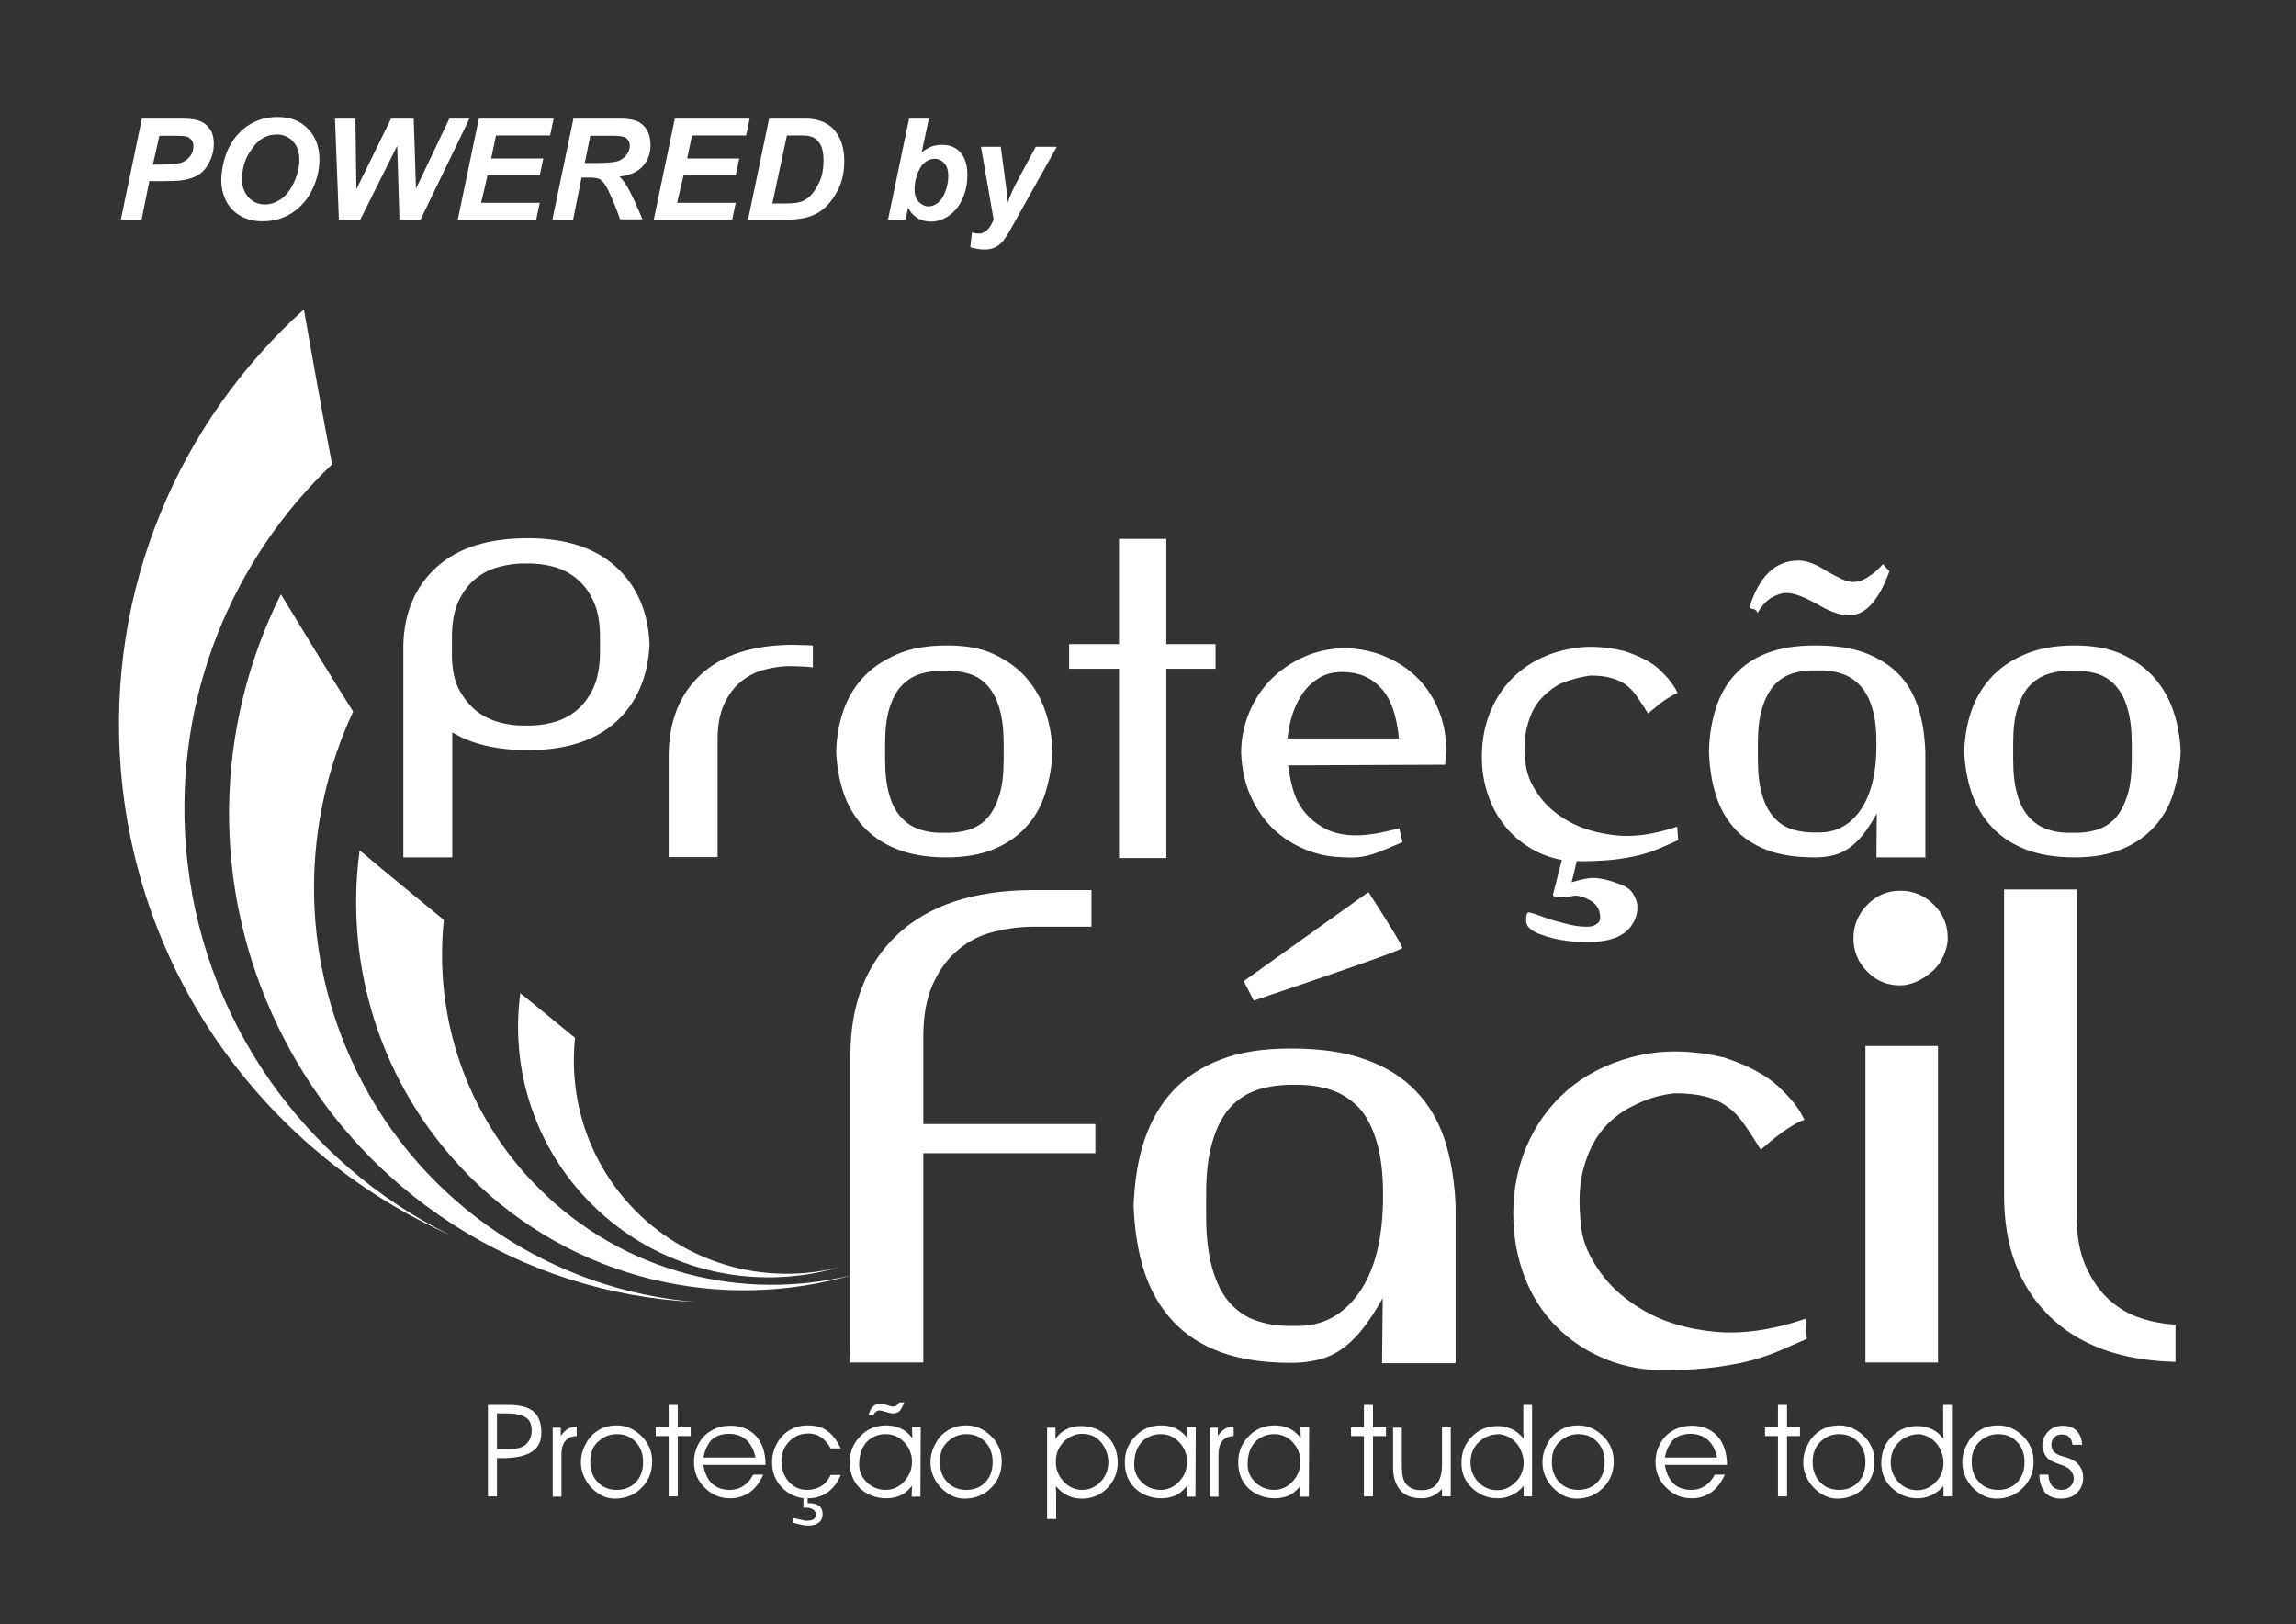
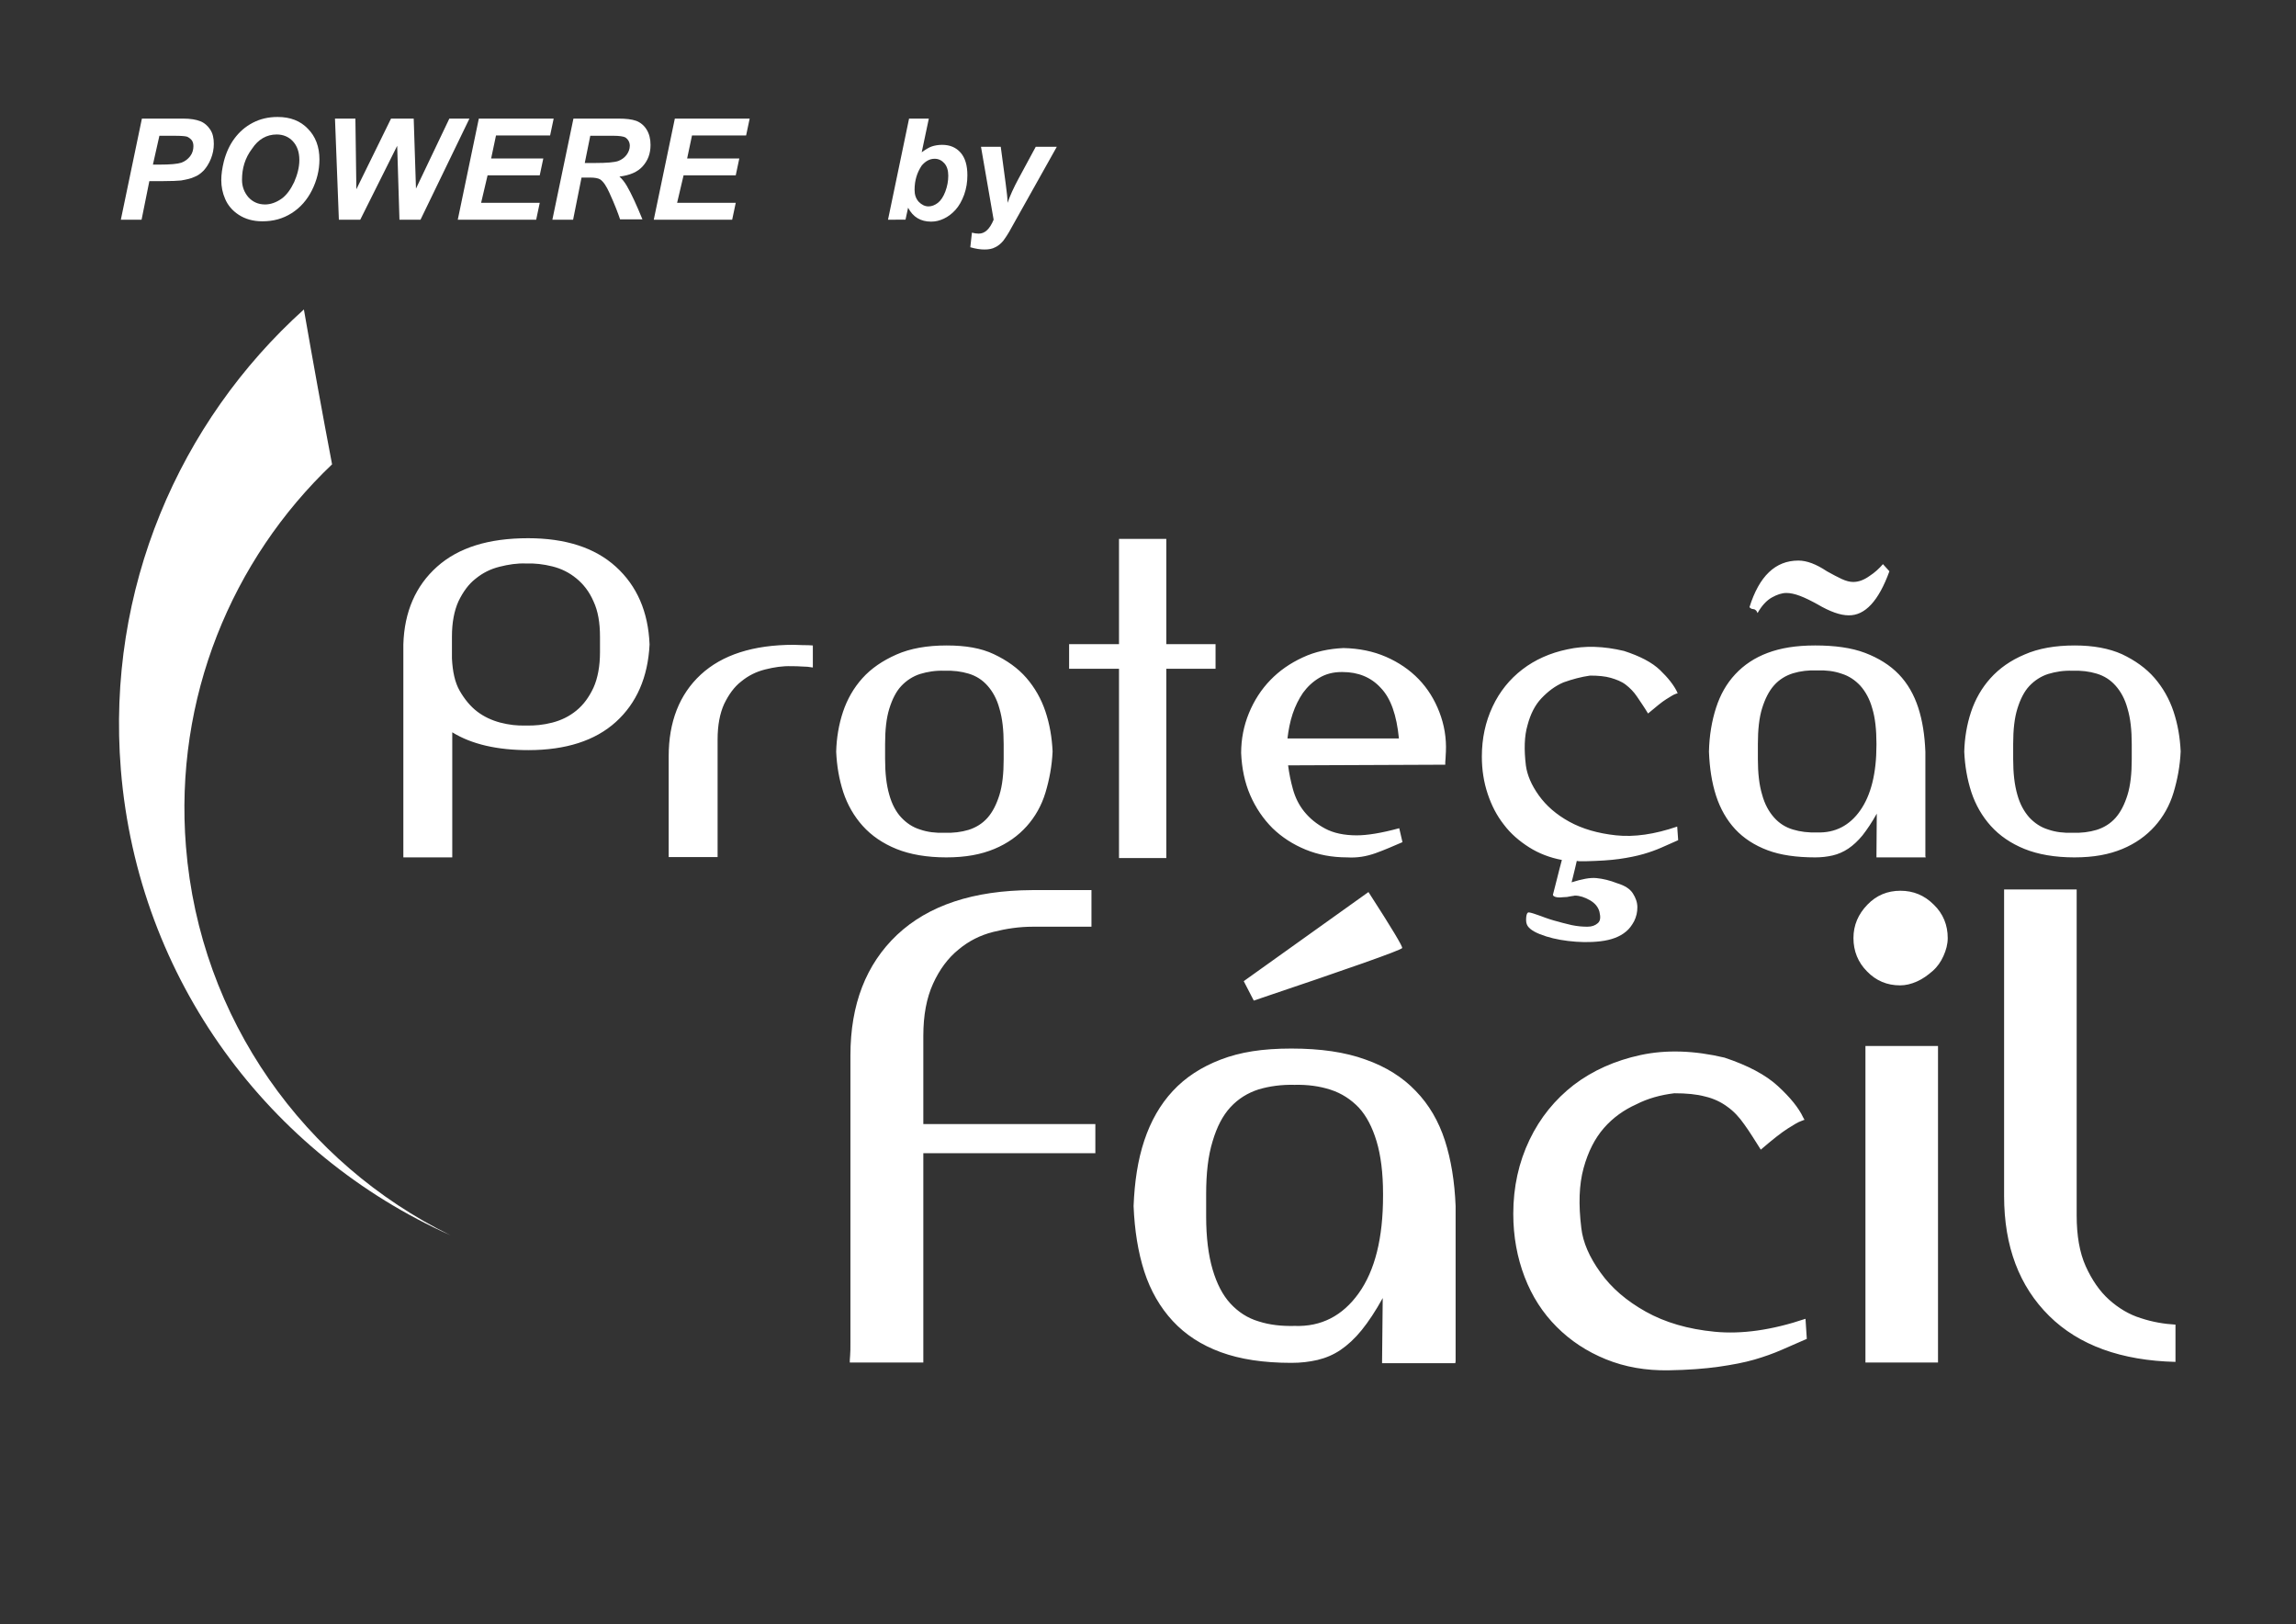
<svg xmlns="http://www.w3.org/2000/svg" version="1.1" id="Camada_1" x="0px" y="0px" viewBox="0 0 708.7 501.2" style="enable-background:new 0 0 708.7 501.2;" xml:space="preserve">
  <rect x="0" y="0" width="708.7" height="501.2" fill="#333333" stroke="none" />
  <style type="text/css">
	.st0{fill:#FFFFFF;}
	.st1{fill-rule:evenodd;clip-rule:evenodd;fill:#FFFFFF;}
	.st2{enable-background:new    ;}
</style>
  <g>
    <path class="st0" d="M163,166.1c-12.2,0-21.5,2.9-28.1,8.8c-6.6,5.9-10.1,13.9-10.4,24v65.7h15.1v-38.6c6,3.7,13.9,5.5,23.5,5.5   c11.5,0,20.6-2.9,27-8.7s9.9-13.8,10.4-23.9c-0.4-10.1-3.9-18.1-10.4-24S174.5,166.1,163,166.1L163,166.1L163,166.1z M139.5,196.5   c0-4.4,0.7-8,2-10.9c1.4-2.9,3.1-5.3,5.3-7c2.2-1.8,4.6-3,7.4-3.7s5.4-1.1,8.1-1c2.7-0.1,5.4,0.2,8.2,0.9s5.2,1.9,7.4,3.7   c2.2,1.8,4,4.1,5.3,7.1c1.4,3,2,6.6,2,11v4.6c0,4.4-0.7,8.1-2,11c-1.4,3-3.1,5.3-5.3,7.1c-2.2,1.8-4.7,3-7.4,3.7s-5.5,1-8.2,0.9   c-2.6,0.1-5.2-0.2-7.9-0.9c-2.6-0.7-5-1.8-7.1-3.4c-2.1-1.6-3.9-3.8-5.4-6.4s-2.2-6-2.4-10L139.5,196.5L139.5,196.5L139.5,196.5z    M245,199c-12.5,0-22.1,3.1-28.7,9.2s-9.9,14.6-9.9,25.2v31.1h15.1v-36.3c0-4.4,0.7-8,2-10.9c1.4-2.9,3.1-5.3,5.3-7   c2.2-1.8,4.6-3,7.4-3.7s5.4-1.1,8.1-1c1.1,0,2.1,0,3.3,0.1c1.1,0,2.2,0.1,3.3,0.3v-6.8c-1-0.1-2-0.1-3-0.1L245,199L245,199z    M292.2,199.2c-6,0-11.2,0.9-15.5,2.8s-7.8,4.3-10.5,7.3s-4.7,6.5-6,10.4c-1.3,3.9-2,8.1-2.1,12.3c0.2,4.4,0.9,8.5,2.2,12.5   c1.3,3.9,3.3,7.4,6,10.4s6.2,5.4,10.4,7.1s9.4,2.6,15.4,2.6s10.7-0.9,14.8-2.6s7.4-4.1,10-7c2.6-2.9,4.6-6.4,5.8-10.4   s2-8.2,2.2-12.7c-0.2-4.3-0.9-8.4-2.2-12.3s-3.3-7.4-5.9-10.4s-6-5.4-10-7.3S298,199.2,292.2,199.2L292.2,199.2L292.2,199.2z    M273.2,234.2v-4.6c0-4.4,0.4-8,1.3-10.9s2.1-5.3,3.7-7s3.6-3,5.8-3.7c2.3-0.7,4.8-1.1,7.5-1c2.7-0.1,5.2,0.2,7.5,0.9   c2.3,0.7,4.2,1.9,5.8,3.7s2.9,4.1,3.7,7.1c0.9,3,1.3,6.6,1.3,11v4.6c0,4.4-0.4,8.1-1.3,11s-2.1,5.3-3.7,7.1s-3.6,3-5.8,3.7   c-2.3,0.7-4.8,1-7.5,0.9c-2.7,0.1-5.2-0.2-7.5-1c-2.3-0.7-4.2-2-5.8-3.7s-2.9-4.1-3.7-7C273.6,242.2,273.2,238.6,273.2,234.2   L273.2,234.2L273.2,234.2z M375.3,198.8H360v-32.5h-14.6v32.5h-15.4v7.6h15.4v58.4H360v-58.4h15.2V198.8L375.3,198.8L375.3,198.8z    M446.1,236c0-0.5,0-1.2,0.1-2c0-0.8,0.1-1.5,0.1-1.9c0.2-4.3-0.5-8.4-2-12.3s-3.6-7.3-6.4-10.2s-6.2-5.2-10.1-6.9   c-3.9-1.7-8.3-2.6-13.1-2.7c-4.5,0.2-8.8,1.1-12.6,2.9c-3.9,1.8-7.2,4.1-10,7c-2.8,2.9-5,6.3-6.6,10.2c-1.6,3.9-2.4,8-2.4,12.3   c0.2,4.7,1.1,9.1,2.8,13c1.7,3.9,4,7.3,6.9,10.2c2.9,2.8,6.3,5,10.2,6.6s8.1,2.4,12.8,2.4c3.1,0.2,6-0.3,8.8-1.3   c2.8-1,5.5-2.2,8.3-3.4l-1-4.3c-5.5,1.5-9.9,2.2-13.1,2.2c-3.9,0-7.2-0.7-9.8-2.1c-2.6-1.4-4.7-3.1-6.4-5.2s-2.8-4.4-3.5-6.9   c-0.7-2.5-1.2-5-1.5-7.4L446.1,236L446.1,236z M414.1,207.4h0.3c4.8,0,8.8,1.6,11.8,4.9c3.1,3.2,4.9,8.4,5.6,15.6h-34.4   c0.3-2.6,0.8-5.2,1.6-7.6c0.8-2.4,1.9-4.6,3.2-6.5c1.4-1.9,3-3.4,5-4.6C409.2,208,411.5,207.4,414.1,207.4L414.1,207.4L414.1,207.4   z M490.8,208.5c2.5,0,4.7,0.2,6.4,0.7s3.3,1.1,4.6,2.1s2.5,2.2,3.5,3.7c1,1.5,2.2,3.2,3.4,5.2c2.5-2.1,4.3-3.6,5.6-4.4   s2.2-1.4,2.8-1.6c0.6-0.2,0.8-0.3,0.8-0.3c0,0-0.2-0.1-0.3-0.5c-1-2-2.7-4.2-5.2-6.6c-2.5-2.4-6.2-4.3-11.1-5.9   c-6.3-1.5-12.1-1.7-17.5-0.5c-5.3,1.1-10,3.2-13.9,6.2c-3.9,3-7,6.8-9.2,11.5s-3.3,9.8-3.3,15.4c0,4.1,0.6,7.9,1.8,11.5   s2.8,6.7,5,9.5c2.1,2.8,4.8,5.1,7.8,7s6.4,3.2,10.1,3.9c-0.5,1.8-1,3.8-1.5,5.8s-0.9,3.6-1.2,4.7c-0.2,0.4,0.1,0.7,0.7,0.9   s1.4,0.2,2.3,0.1c0.9,0,1.7-0.1,2.5-0.3c0.8-0.1,1.2-0.2,1.2-0.2c1.5,0,3,0.5,4.6,1.4s2.6,2.1,3,3.6c0.4,1.7,0.3,2.8-0.5,3.5   s-1.8,1.1-3.2,1.1c-1.4,0-3-0.1-4.9-0.5c-1.8-0.4-3.6-0.9-5.4-1.4s-3.3-1.1-4.7-1.6c-1.4-0.5-2.3-0.8-3-0.9   c-0.5-0.1-0.8,0.4-0.9,1.4s0,1.7,0.1,2c0.3,1.2,1.6,2.3,4.1,3.3s5.4,1.7,8.7,2.1s6.6,0.5,10,0.1c3.4-0.4,6-1.4,7.9-3   c1-0.8,1.8-1.9,2.5-3.2c0.7-1.4,1-2.8,1-4.3s-0.5-2.9-1.4-4.3c-0.9-1.4-2.5-2.4-4.8-3.1c-2.3-0.9-4.4-1.4-6.4-1.6   c-2-0.2-4.5,0.3-7.7,1.3c0.3-1,0.5-2.1,0.8-3.2c0.3-1.1,0.5-2.2,0.8-3.4c0.4,0.1,0.9,0.1,1.3,0.1h1.4c4.1-0.1,7.6-0.3,10.4-0.7   s5.3-0.9,7.4-1.5c2.1-0.6,4-1.3,5.6-2s3.4-1.5,5.2-2.3l-0.3-4.2c-7,2.4-13.3,3.3-18.9,2.7s-10.4-2-14.4-4.2c-4-2.2-7.1-4.9-9.4-8.1   c-2.3-3.2-3.6-6.3-4-9.2c-0.6-4.9-0.5-9.1,0.5-12.5c0.9-3.4,2.3-6.2,4.3-8.3s4.2-3.8,6.8-4.9C485.4,209.6,488,208.9,490.8,208.5   L490.8,208.5L490.8,208.5z M594.3,264.2V232c-0.2-5.1-0.9-9.6-2.2-13.6s-3.3-7.5-6-10.3s-6.2-5-10.4-6.6s-9.4-2.3-15.4-2.3   s-10.7,0.8-14.7,2.3c-4,1.5-7.3,3.7-10,6.6s-4.6,6.3-5.9,10.3c-1.3,4-2.1,8.6-2.2,13.6c0.2,5.1,0.9,9.6,2.2,13.6s3.3,7.5,5.9,10.3   c2.6,2.8,6,5,10,6.5c4,1.5,8.9,2.2,14.7,2.2c1.9,0,3.7-0.2,5.4-0.6c1.7-0.4,3.3-1.1,4.8-2.1s3-2.4,4.4-4.1c1.4-1.8,2.9-4,4.4-6.7   l-0.1,13.1v0.4h15.2L594.3,264.2L594.3,264.2L594.3,264.2z M579.2,229.9c0,8.8-1.7,15.5-5,20.2s-7.8,7-13.3,6.8   c-2.7,0.1-5.2-0.2-7.5-0.9c-2.3-0.7-4.2-1.9-5.8-3.7c-1.6-1.8-2.9-4.1-3.7-7.1c-0.9-3-1.3-6.6-1.3-11v-4.6c0-4.4,0.4-8.1,1.3-11   s2.1-5.3,3.7-7.1s3.6-3,5.8-3.7c2.3-0.7,4.8-1,7.5-0.9c2.7-0.1,5.2,0.2,7.5,1c2.3,0.7,4.2,2,5.8,3.7c1.6,1.8,2.9,4.1,3.7,7   c0.9,2.9,1.3,6.6,1.3,10.9L579.2,229.9L579.2,229.9L579.2,229.9z M583.2,176.3l-2-2.2c-1.1,1.3-2.5,2.6-4.2,3.7   c-1.7,1.2-3.3,1.8-5,1.8c-1,0-2.2-0.3-3.5-0.9s-2.8-1.4-4.6-2.4c-3.3-2.2-6.2-3.3-8.8-3.3c-7.1,0-12.1,4.8-15.1,14.4   c0.3,0.3,0.5,0.4,0.7,0.5c0.2,0,0.4,0.1,0.6,0.1c0.2,0,0.4,0.1,0.6,0.3c0.2,0.1,0.4,0.4,0.6,0.9c1.3-2.3,2.8-3.9,4.4-4.8   s3.1-1.4,4.5-1.4c1.2,0,2.6,0.3,4.2,0.9c1.6,0.6,3.4,1.5,5.4,2.6c3.9,2.3,7.1,3.4,9.6,3.4C575.7,190,579.9,185.4,583.2,176.3   L583.2,176.3L583.2,176.3z M640.4,199.2c-6,0-11.2,0.9-15.5,2.8c-4.3,1.8-7.8,4.3-10.5,7.3c-2.7,3-4.7,6.5-6,10.4   c-1.3,3.9-2,8.1-2.1,12.3c0.2,4.4,0.9,8.5,2.2,12.5c1.3,3.9,3.3,7.4,6,10.4s6.2,5.4,10.4,7.1s9.4,2.6,15.4,2.6s10.7-0.9,14.8-2.6   s7.4-4.1,10-7c2.6-2.9,4.6-6.4,5.8-10.4s2-8.2,2.2-12.7c-0.2-4.3-0.9-8.4-2.2-12.3s-3.3-7.4-5.9-10.4s-6-5.4-10-7.3   C651,200.1,646.1,199.2,640.4,199.2L640.4,199.2L640.4,199.2z M621.4,234.2v-4.6c0-4.4,0.4-8,1.3-10.9s2.1-5.3,3.7-7s3.6-3,5.8-3.7   c2.3-0.7,4.8-1.1,7.5-1c2.7-0.1,5.2,0.2,7.5,0.9c2.3,0.7,4.2,1.9,5.8,3.7c1.6,1.8,2.9,4.1,3.7,7.1c0.9,3,1.3,6.6,1.3,11v4.6   c0,4.4-0.4,8.1-1.3,11s-2.1,5.3-3.7,7.1s-3.6,3-5.8,3.7c-2.3,0.7-4.8,1-7.5,0.9c-2.7,0.1-5.2-0.2-7.5-1c-2.3-0.7-4.2-2-5.8-3.7   c-1.6-1.8-2.9-4.1-3.7-7C621.8,242.2,621.4,238.6,621.4,234.2L621.4,234.2z" />
    <path class="st0" d="M336.9,286v-11.3h-18.3c-18.2,0.1-32,4.7-41.7,13.8c-9.6,9.1-14.4,21.5-14.4,37.2v88.2c0,2.1,0,3.6-0.1,4.5   s-0.1,1.6-0.1,2.1H285v-64.6h53.1v-9H285v-27.2c0-6.4,1-11.7,3-16.1c2-4.4,4.6-7.9,7.8-10.5c3.2-2.7,6.8-4.5,10.8-5.5   c4-1,8-1.6,12.1-1.6H336.9L336.9,286z M449.3,420.1v-47.9c-0.3-7.5-1.4-14.3-3.3-20.2s-4.9-11.1-9-15.3c-4-4.2-9.2-7.5-15.5-9.7   c-6.3-2.3-13.9-3.4-22.9-3.4s-15.8,1.1-21.8,3.4s-10.9,5.5-14.8,9.7c-3.9,4.2-6.8,9.3-8.8,15.3s-3,12.7-3.3,20.2   c0.3,7.5,1.4,14.3,3.3,20.2s4.9,11.1,8.8,15.3s8.8,7.4,14.8,9.6c6,2.2,13.2,3.3,21.8,3.3c2.9,0,5.5-0.3,8.1-0.9   c2.5-0.6,4.9-1.6,7.1-3.1c2.2-1.5,4.4-3.5,6.5-6.1c2.1-2.6,4.3-5.9,6.5-9.9l-0.2,19.5v0.6h22.6L449.3,420.1L449.3,420.1   L449.3,420.1z M426.9,369.1c0,13-2.5,23-7.5,30c-5,7-11.6,10.4-19.8,10.1c-4,0.1-7.7-0.3-11.1-1.4c-3.4-1-6.3-2.9-8.7-5.5   s-4.2-6.1-5.5-10.5s-2-9.9-2-16.4v-6.8c0-6.5,0.6-11.9,2-16.4c1.3-4.4,3.1-7.9,5.5-10.5c2.4-2.6,5.3-4.4,8.7-5.5   c3.4-1,7.1-1.5,11.1-1.4c4-0.1,7.7,0.4,11.1,1.5s6.3,3,8.7,5.5c2.4,2.6,4.2,6.1,5.5,10.4s2,9.8,2,16.2V369.1L426.9,369.1   L426.9,369.1z M422.4,275.3l-38.5,27.5l3.1,6c29.7-10,45-15.4,45.8-16.2C433.1,292.3,429.7,286.6,422.4,275.3L422.4,275.3   L422.4,275.3z M516.8,337.4c3.8,0,6.9,0.3,9.5,1c2.6,0.6,4.9,1.7,6.8,3.1c2,1.4,3.7,3.2,5.3,5.5c1.6,2.2,3.2,4.8,5.1,7.8   c3.6-3.1,6.4-5.3,8.3-6.5c1.9-1.2,3.2-2,4.1-2.3c0.8-0.3,1.2-0.5,1.2-0.4c-0.1,0.1-0.2-0.2-0.5-0.7c-1.4-3-4-6.2-7.8-9.7   c-3.8-3.5-9.3-6.4-16.5-8.8c-9.3-2.2-18-2.5-25.9-0.8c-7.9,1.7-14.8,4.8-20.6,9.2c-5.8,4.5-10.4,10.1-13.7,17s-5,14.5-5,22.8   c0,7,1.2,13.5,3.5,19.5c2.3,6,5.6,11.1,9.9,15.4s9.3,7.6,15.2,10s12.3,3.5,19.3,3.4c6.1-0.1,11.3-0.5,15.5-1.1   c4.2-0.6,7.9-1.3,11-2.2c3.1-0.9,5.9-1.9,8.4-3c2.5-1.1,5.1-2.2,7.8-3.4l-0.4-6.2c-10.4,3.5-19.7,4.8-28,4   c-8.3-0.8-15.4-2.9-21.3-6.2c-5.9-3.3-10.6-7.3-14-12.1c-3.4-4.7-5.4-9.3-5.9-13.7c-0.9-7.3-0.7-13.4,0.7-18.5s3.5-9.2,6.3-12.4   s6.2-5.6,10-7.3C508.6,339,512.6,337.9,516.8,337.4L516.8,337.4L516.8,337.4z M598.2,322.8h-22.4v97.7h22.4V322.8L598.2,322.8z    M572.1,289.5c0,4,1.4,7.5,4.2,10.3c2.8,2.9,6.2,4.3,10.2,4.3c1.7,0,3.4-0.4,5.2-1.2s3.3-1.9,4.8-3.2s2.6-2.9,3.4-4.7   c0.8-1.8,1.3-3.6,1.3-5.5c0-4-1.4-7.5-4.3-10.3c-2.9-2.9-6.3-4.3-10.3-4.3s-7.4,1.4-10.2,4.3S572.1,285.5,572.1,289.5L572.1,289.5   L572.1,289.5z M618.6,369.1v-94.6H641v100.6c0,6.2,0.9,11.5,2.8,15.7s4.3,7.7,7.2,10.3s6.2,4.6,9.8,5.7c3.6,1.2,7.2,1.8,10.7,2   v11.5c-16.7-0.4-29.8-5.1-39-14.2S618.6,384.7,618.6,369.1L618.6,369.1L618.6,369.1z" />
-     <path class="st0" d="M153.4,450v11.8h-2.8v-28.2h6.5c3.2,0,5.7,0.6,7.3,1.8c1.8,1.4,2.7,3.6,2.7,6.8c0,2.5-0.9,4.4-2.6,5.6   c-2,1.5-5.2,2.2-9.6,2.2H153.4L153.4,450z M153.4,436.3v10.9h4c2.3,0,4-0.5,5.1-1.6c1-1,1.6-2.3,1.6-4.1s-0.5-3.1-1.6-3.9   c-1.2-0.9-3.3-1.4-6.4-1.4H153.4L153.4,436.3z M173.3,449v12.9h-2.7v-21.3h2.5v2.5c0.7-0.9,1.3-1.5,1.8-1.9   c0.9-0.6,1.9-0.9,3.1-0.9v2.9c-1.3,0-2.4,0.4-3.2,1.2C173.8,445.3,173.3,446.9,173.3,449L173.3,449L173.3,449z M179.3,451.2   c0-1.7,0.4-3.4,1.2-5c0.9-1.9,2.1-3.4,3.6-4.4c1.8-1.3,3.9-1.9,6.3-1.9c2.7,0,5.1,1,7.3,3c2.4,2.2,3.6,4.9,3.6,8.1s-1,5.8-3.1,8   c-2.2,2.3-5,3.5-8.4,3.5c-2.6,0-5-1.1-7.2-3.3C180.4,456.8,179.3,454.2,179.3,451.2L179.3,451.2L179.3,451.2z M182.2,451.1   c0,2.7,0.8,4.9,2.5,6.5c1.5,1.5,3.4,2.2,5.7,2.2s4.1-0.7,5.6-2.1c1.7-1.6,2.5-3.8,2.5-6.5c0-2.4-0.7-4.4-2.1-6   c-1.5-1.7-3.5-2.6-6-2.6c-2.1,0-3.9,0.7-5.4,2C183.1,446,182.2,448.3,182.2,451.1L182.2,451.1L182.2,451.1z M209.2,443.2v18.6h-2.8   v-18.6h-4v-2.7h4v-6.9h2.8v6.9h4v2.7H209.2z M217.1,449.8h16.1c-0.5-2.4-1.5-4.2-2.8-5.4c-1.4-1.2-3.1-1.9-5.4-1.9s-4.2,0.7-5.5,2   C218.4,445.8,217.6,447.5,217.1,449.8L217.1,449.8L217.1,449.8z M236.3,452.1h-19.2c0.4,2.5,1.3,4.4,2.6,5.7c1.4,1.3,3.2,2,5.5,2   c1.5,0,2.8-0.3,3.9-1c1.4-0.8,2.5-2,3.4-3.7h3.1c-1.1,2.5-2.6,4.4-4.4,5.6c-1.7,1.1-3.6,1.7-5.8,1.7c-3,0-5.6-1-7.8-3.2   c-2.3-2.2-3.4-4.9-3.4-8.1c0-1.8,0.4-3.5,1.2-5.1c0.9-1.8,2.1-3.2,3.7-4.2c1.8-1.2,3.9-1.8,6.4-1.8c3.3,0,5.9,1.1,7.9,3.2   C235.3,445.4,236.3,448.3,236.3,452.1L236.3,452.1L236.3,452.1z M248,462.4c-2.6-0.4-4.7-1.4-6.5-3.2c-2.1-2.1-3.2-4.7-3.2-8   c0-1.8,0.4-3.5,1.2-5.1c0.9-1.9,2.1-3.3,3.7-4.4c1.8-1.2,3.8-1.8,6.1-1.8c2.1,0,3.9,0.4,5.3,1.2c1.9,1.1,3.6,3.1,4.9,5.9h-3.1   c-1.7-3.1-4-4.6-6.8-4.6c-2.6,0-4.6,0.9-6.2,2.7c-1.5,1.6-2.2,3.6-2.2,6s0.8,4.5,2.3,6.2c1.5,1.7,3.4,2.5,5.7,2.5   c1.6,0,3-0.4,4.2-1.1c1.3-0.8,2.3-2,3-3.5h3.1c-0.9,2.3-2.3,4.1-4.1,5.4c-1.8,1.2-3.7,1.8-5.9,1.8h-0.2v1.5c0.1,0,0.3,0,0.5,0   c1,0,1.9,0.2,2.5,0.5c1.1,0.5,1.6,1.5,1.6,2.9c0,1-0.3,1.8-0.9,2.4c-0.8,0.7-1.9,1.1-3.4,1.1c-0.6,0-1.1,0-1.6-0.1   c-0.5-0.1-1.6-0.3-3.3-0.8v-1.5c0,0,0.3,0.1,0.7,0.2c1,0.2,1.7,0.4,2.3,0.5c0.3,0.1,0.5,0.1,0.8,0.2s0.6,0,0.8,0   c0.6,0,1.2-0.1,1.6-0.3c0.5-0.3,0.8-0.7,0.9-1.3c0,0,0-0.2,0-0.4c0-0.7-0.4-1.3-1.1-1.6c-0.5-0.3-1.2-0.4-1.9-0.4   c-0.2,0-0.3,0-0.5,0c-0.1,0-0.2,0.1-0.3,0.1L248,462.4L248,462.4L248,462.4z M284.1,461.9h-2.7l0.1-3.4c-0.8,1.1-1.8,2-2.9,2.7   c-1.5,0.8-3.2,1.2-5.1,1.2c-1.6,0-3.1-0.3-4.6-0.9c-1.9-0.8-3.4-1.9-4.5-3.4c-1.4-1.8-2.1-4.1-2.1-6.9c0-3,1-5.6,3.1-7.8   c2.2-2.4,4.9-3.5,8.2-3.5c1.5,0,2.9,0.3,4.1,0.8c1.5,0.6,2.8,1.7,3.9,3.1l-0.1-3.4h2.7L284.1,461.9L284.1,461.9L284.1,461.9z    M281.5,451.1c0-2.1-0.7-4.1-2.2-5.8c-1.6-1.8-3.6-2.7-5.9-2.7c-1.2,0-2.4,0.2-3.4,0.7c-1.4,0.6-2.5,1.5-3.3,2.8   c-1,1.5-1.5,3.5-1.5,6c0,2,0.8,3.8,2.3,5.3c1.6,1.6,3.6,2.4,5.9,2.4c2.1,0,4-0.8,5.6-2.5C280.6,455.6,281.5,453.5,281.5,451.1   L281.5,451.1L281.5,451.1z M277.6,432.8h1.5c-0.4,1.1-0.8,1.8-1.1,2.3c-0.6,0.8-1.4,1.1-2.3,1.1c-0.2,0-0.5,0-0.9-0.1   c-0.4-0.1-0.8-0.2-1.2-0.3c-1-0.3-1.8-0.5-2.1-0.5c-0.8,0-1.5,0.5-1.9,1.4h-1.5c0.3-1,0.6-1.7,1-2.2c0.7-0.9,1.6-1.3,2.7-1.3   c0.2,0,0.4,0,0.7,0.1c0.3,0,0.5,0.1,0.8,0.2c1.2,0.4,2,0.6,2.4,0.6C276.4,434.1,277,433.7,277.6,432.8L277.6,432.8L277.6,432.8z    M287.2,451.2c0-1.7,0.4-3.4,1.2-5c0.9-1.9,2.1-3.4,3.6-4.4c1.8-1.3,3.9-1.9,6.3-1.9c2.7,0,5.1,1,7.3,3c2.4,2.2,3.6,4.9,3.6,8.1   s-1,5.8-3.1,8c-2.2,2.3-5,3.5-8.4,3.5c-2.6,0-5-1.1-7.2-3.3C288.3,456.9,287.2,454.2,287.2,451.2L287.2,451.2L287.2,451.2z    M290.1,451.1c0,2.7,0.8,4.9,2.5,6.5c1.5,1.5,3.4,2.2,5.7,2.2s4.1-0.7,5.6-2.1c1.7-1.6,2.5-3.8,2.5-6.5c0-2.4-0.7-4.4-2.1-6   c-1.5-1.7-3.5-2.6-6-2.6c-2.1,0-3.9,0.7-5.4,2C291,446.1,290.1,448.3,290.1,451.1L290.1,451.1L290.1,451.1z M325.9,451.1   c0,2.4,0.8,4.5,2.5,6.2c1.6,1.7,3.5,2.5,5.6,2.5c2.3,0,4.3-0.9,5.8-2.6c1.5-1.6,2.3-3.6,2.3-5.9s-0.7-4.1-2-5.9   c-1.6-2-3.6-2.9-6.1-2.9c-1.9,0-3.7,0.7-5.3,2.1C326.8,446.4,325.9,448.5,325.9,451.1L325.9,451.1L325.9,451.1z M326,468.8h-2.8   v-28.2h2.6v3.5c0.7-1.1,1.6-2,2.8-2.7c1.4-0.8,3.1-1.3,5.1-1.3c3.1,0,5.7,1,7.8,2.9c2.3,2.1,3.5,4.9,3.5,8.4c0,2.9-1,5.4-2.9,7.5   c-2.1,2.4-4.9,3.6-8.2,3.6c-1.8,0-3.4-0.4-5-1.3c-1.2-0.7-2.2-1.6-3-2.6l0.1,2.3L326,468.8L326,468.8L326,468.8z M369,461.9h-2.7   l0.1-3.4c-0.8,1.1-1.8,2-2.9,2.7c-1.5,0.8-3.2,1.2-5.1,1.2c-1.6,0-3.1-0.3-4.6-0.9c-1.9-0.8-3.4-1.9-4.5-3.4   c-1.4-1.8-2.1-4.1-2.1-6.9c0-3,1-5.6,3.1-7.8c2.2-2.4,4.9-3.5,8.2-3.5c1.5,0,2.9,0.3,4.1,0.8c1.5,0.6,2.8,1.7,3.9,3.1l-0.1-3.4h2.7   L369,461.9L369,461.9L369,461.9z M366.4,451.1c0-2.1-0.7-4.1-2.2-5.8c-1.6-1.8-3.6-2.7-5.9-2.7c-1.2,0-2.4,0.2-3.4,0.7   c-1.4,0.6-2.5,1.5-3.3,2.8c-1,1.5-1.5,3.5-1.5,6c0,2,0.8,3.8,2.3,5.3c1.6,1.6,3.6,2.4,5.9,2.4c2.1,0,4-0.8,5.6-2.5   C365.6,455.6,366.4,453.5,366.4,451.1L366.4,451.1L366.4,451.1z M376.1,449v12.9h-2.7v-21.3h2.5v2.5c0.7-0.9,1.3-1.5,1.8-1.9   c0.9-0.6,1.9-0.9,3.1-0.9v2.9c-1.3,0-2.4,0.4-3.2,1.2C376.6,445.3,376.1,446.9,376.1,449L376.1,449L376.1,449z M404,461.9h-2.7   l0.1-3.4c-0.8,1.1-1.8,2-2.9,2.7c-1.5,0.8-3.2,1.2-5.1,1.2c-1.6,0-3.1-0.3-4.6-0.9c-1.9-0.8-3.4-1.9-4.5-3.4   c-1.4-1.8-2.1-4.1-2.1-6.9c0-3,1-5.6,3.1-7.8c2.2-2.4,4.9-3.5,8.2-3.5c1.5,0,2.9,0.3,4.1,0.8c1.5,0.6,2.8,1.7,3.9,3.1l-0.1-3.4h2.7   L404,461.9L404,461.9L404,461.9z M401.4,451.1c0-2.1-0.7-4.1-2.2-5.8c-1.6-1.8-3.6-2.7-5.9-2.7c-1.2,0-2.4,0.2-3.4,0.7   c-1.4,0.6-2.5,1.5-3.3,2.8c-1,1.5-1.5,3.5-1.5,6c0,2,0.8,3.8,2.3,5.3c1.6,1.6,3.6,2.4,5.9,2.4c2.1,0,4-0.8,5.6-2.5   C400.5,455.6,401.4,453.5,401.4,451.1L401.4,451.1L401.4,451.1z M423.8,443.2v18.6h-2.8v-18.6h-4v-2.7h4v-6.9h2.8v6.9h4v2.7H423.8z    M430,452.9v-12.3h2.7v12.1c0,2.4,0.4,4.2,1.3,5.3c1,1.2,2.5,1.9,4.7,1.9s3.8-0.6,4.8-2c1.1-1.3,1.6-3.3,1.6-6v-11.4h2.7v21.3h-2.7   v-2.3c-1.7,1.9-3.8,2.9-6.3,2.9c-2.8,0-5-0.8-6.5-2.4C430.8,458.3,430,455.9,430,452.9L430,452.9L430,452.9z M470.3,444   c0-0.4,0-1-0.1-1.9c0-0.9,0-1.8,0-3v-5.5h2.7v28.2h-2.6v-3.2c-1,1.2-2.3,2.2-3.8,2.9c-1.3,0.6-2.7,0.9-4.2,0.9   c-2.8,0-5.3-0.9-7.5-2.8c-2.5-2.1-3.7-4.8-3.7-8.1s1.1-6,3.2-8.1c2.1-2.2,4.8-3.3,8-3.3c1.7,0,3.3,0.4,4.7,1.1   C468.2,441.8,469.3,442.8,470.3,444L470.3,444L470.3,444z M470.3,451.4c0-1.1-0.2-2.2-0.7-3.4c-0.5-1.4-1.3-2.5-2.3-3.4   c-1.2-1.1-2.6-1.7-4.4-2c-2.7,0-4.9,0.9-6.6,2.6c-1.6,1.6-2.4,3.7-2.4,6.1s0.8,4.3,2.3,6c1.6,1.7,3.6,2.6,5.9,2.6   c2.1,0,4-0.8,5.6-2.4C469.5,455.8,470.3,453.7,470.3,451.4L470.3,451.4L470.3,451.4z M476.1,451.2c0-1.7,0.4-3.4,1.2-5   c0.9-1.9,2.1-3.4,3.6-4.4c1.8-1.3,3.9-1.9,6.3-1.9c2.7,0,5.1,1,7.3,3c2.4,2.2,3.6,4.9,3.6,8.1s-1,5.8-3.1,8c-2.2,2.3-5,3.5-8.4,3.5   c-2.6,0-5-1.1-7.2-3.3C477.2,456.9,476.1,454.2,476.1,451.2L476.1,451.2L476.1,451.2z M479,451.1c0,2.7,0.8,4.9,2.5,6.5   c1.5,1.5,3.4,2.2,5.7,2.2s4.1-0.7,5.6-2.1c1.7-1.6,2.5-3.8,2.5-6.5c0-2.4-0.7-4.4-2.1-6c-1.5-1.7-3.5-2.6-6-2.6   c-2.1,0-3.9,0.7-5.4,2C479.9,446.1,479,448.3,479,451.1L479,451.1L479,451.1z M513.9,449.8H530c-0.5-2.4-1.5-4.2-2.8-5.4   c-1.4-1.2-3.2-1.9-5.4-1.9s-4.2,0.7-5.5,2C515.2,445.8,514.3,447.5,513.9,449.8L513.9,449.8L513.9,449.8z M533.1,452.1h-19.2   c0.4,2.5,1.3,4.4,2.6,5.7c1.3,1.3,3.2,2,5.5,2c1.5,0,2.8-0.3,3.9-1c1.4-0.8,2.5-2,3.4-3.7h3.1c-1.1,2.5-2.6,4.4-4.4,5.6   c-1.7,1.1-3.6,1.7-5.8,1.7c-3,0-5.6-1-7.8-3.2c-2.3-2.2-3.4-4.9-3.4-8.1c0-1.8,0.4-3.5,1.2-5.1c0.9-1.8,2.1-3.2,3.7-4.2   c1.8-1.2,3.9-1.8,6.3-1.8c3.3,0,6,1.1,7.9,3.2C532.1,445.4,533,448.4,533.1,452.1L533.1,452.1L533.1,452.1z M551.6,443.2v18.6h-2.8   v-18.6h-4v-2.7h4v-6.9h2.8v6.9h4v2.7H551.6z M556.6,451.2c0-1.7,0.4-3.4,1.2-5c0.9-1.9,2.1-3.4,3.6-4.4c1.8-1.3,3.9-1.9,6.3-1.9   c2.7,0,5.1,1,7.3,3c2.4,2.2,3.6,4.9,3.6,8.1s-1,5.8-3.1,8c-2.2,2.3-5,3.5-8.4,3.5c-2.6,0-5-1.1-7.2-3.3   C557.7,456.9,556.6,454.2,556.6,451.2L556.6,451.2L556.6,451.2z M559.5,451.1c0,2.7,0.8,4.9,2.5,6.5c1.5,1.5,3.4,2.2,5.7,2.2   s4.1-0.7,5.6-2.1c1.7-1.6,2.5-3.8,2.5-6.5c0-2.4-0.7-4.4-2.1-6c-1.5-1.7-3.5-2.6-6-2.6c-2.1,0-3.9,0.7-5.4,2   C560.5,446.1,559.5,448.3,559.5,451.1L559.5,451.1L559.5,451.1z M599.9,444c0-0.4,0-1-0.1-1.9c0-0.9,0-1.8,0-3v-5.5h2.7v28.2h-2.6   v-3.2c-1,1.2-2.3,2.2-3.8,2.9c-1.3,0.6-2.7,0.9-4.2,0.9c-2.8,0-5.3-0.9-7.5-2.8c-2.5-2.1-3.7-4.8-3.7-8.1s1.1-6,3.2-8.1   c2.1-2.2,4.8-3.3,8-3.3c1.7,0,3.3,0.4,4.7,1.1C597.8,441.8,598.9,442.8,599.9,444L599.9,444L599.9,444z M599.9,451.4   c0-1.1-0.2-2.2-0.7-3.4c-0.5-1.4-1.3-2.5-2.3-3.4c-1.2-1.1-2.7-1.7-4.3-2c-2.7,0-4.9,0.9-6.6,2.6c-1.6,1.6-2.4,3.7-2.4,6.1   s0.8,4.3,2.3,6c1.6,1.7,3.6,2.6,5.9,2.6c2.1,0,4-0.8,5.6-2.4C599.1,455.8,599.9,453.7,599.9,451.4L599.9,451.4L599.9,451.4z    M605.7,451.2c0-1.7,0.4-3.4,1.2-5c0.9-1.9,2.1-3.4,3.6-4.4c1.8-1.3,3.9-1.9,6.3-1.9c2.7,0,5.1,1,7.3,3c2.4,2.2,3.6,4.9,3.6,8.1   s-1,5.8-3.1,8c-2.2,2.3-5,3.5-8.4,3.5c-2.6,0-5-1.1-7.2-3.3C606.8,456.9,605.7,454.2,605.7,451.2L605.7,451.2L605.7,451.2z    M608.6,451.1c0,2.7,0.8,4.9,2.5,6.5c1.5,1.5,3.4,2.2,5.7,2.2s4.1-0.7,5.6-2.1c1.7-1.6,2.5-3.8,2.5-6.5c0-2.4-0.7-4.4-2.1-6   c-1.5-1.7-3.5-2.6-6-2.6c-2.1,0-3.9,0.7-5.4,2C609.5,446.1,608.6,448.3,608.6,451.1L608.6,451.1L608.6,451.1z M629.5,455.1h2.8   c0,1.2,0.3,2.3,0.9,3.2c0.7,1,1.8,1.5,3.1,1.5c1.1,0,1.9-0.3,2.7-1c0.7-0.7,1.1-1.5,1.1-2.5c0-0.8-0.3-1.6-0.8-2.3   c-0.5-0.7-1.3-1.2-2.2-1.6c-2.3-0.8-3.8-1.4-4.5-1.9c-0.8-0.5-1.4-1.4-1.8-2.5c-0.2-0.6-0.4-1.2-0.4-1.9c0-1.6,0.6-3,1.7-4.2   c1.2-1.3,2.8-1.9,4.6-1.9c0.8,0,1.5,0.1,2.2,0.3c1,0.3,1.8,0.9,2.4,1.6c0.8,1,1.3,2.3,1.4,4h-3c-0.1-1-0.4-1.8-0.9-2.3   c-0.5-0.6-1.3-0.9-2.4-0.9c-0.9,0-1.7,0.3-2.2,0.8c-0.7,0.6-1,1.4-1,2.4c0,0.7,0.2,1.3,0.5,1.8c0.5,0.7,1.3,1.2,2.5,1.6   c0.3,0.1,0.7,0.2,1,0.3c0.3,0.1,0.6,0.2,1,0.3c1.6,0.5,2.8,1.3,3.6,2.4c0.8,1,1.2,2.2,1.2,3.7c0,1.7-0.5,3.2-1.6,4.4   c-1.2,1.4-3,2.1-5.2,2.1c-2.1,0-3.7-0.6-4.9-1.8C630.2,459.3,629.5,457.5,629.5,455.1L629.5,455.1L629.5,455.1z" />
-     <path class="st1" d="M137,283.9c-3.1,29.5,6.6,60.1,29.2,82.7c26.3,26.4,63.4,35.3,97.1,26.8c-40.7,11.9-86.4,1.7-118.4-30.4   c-27.4-27.5-38.7-64.9-33.9-100.6C119.4,269.5,128.7,277.1,137,283.9L137,283.9L137,283.9z" />
-     <path class="st1" d="M177.5,320.3c-2,19.1,4.2,38.8,18.8,53.5c17,17,41,22.8,62.7,17.3c-26.3,7.7-55.8,1.1-76.5-19.6   c-17.7-17.7-25-41.9-21.9-65C166.2,311,172.1,315.9,177.5,320.3L177.5,320.3z" />
-     <path class="st1" d="M109,219.6c-15.8,33.9-16.7,74.3,0.9,110.6c20.6,42.2,61.2,68,104.8,71.6c-53.3-2.5-103.7-33.2-128.7-84.6   c-21.4-43.9-19.6-93.2,0.7-133.8C93.9,195.3,101.8,208.2,109,219.6L109,219.6L109,219.6z" />
    <path class="st1" d="M102.5,143.3c-30.9,29.4-48.8,72.1-45.1,118c4.3,53.4,36.8,97.9,81.6,119.9c-55.7-24.9-96.4-78.6-101.7-143.7   c-4.5-55.7,18-107.3,56.5-142C96.5,111,99.6,128.1,102.5,143.3L102.5,143.3L102.5,143.3z" />
  </g>
  <g class="st2">
    <path class="st0" d="M43.7,67.8h-6.4l6.5-31.2h12.7c2.3,0,4,0.3,5.3,0.8c1.3,0.5,2.3,1.4,3.1,2.6c0.8,1.2,1.1,2.7,1.1,4.4   c0,1.6-0.3,3.1-0.9,4.6s-1.4,2.7-2.2,3.6c-0.9,0.9-1.8,1.6-2.9,2c-1,0.5-2.4,0.8-4.1,1.1c-1,0.1-2.9,0.2-5.7,0.2h-4.1L43.7,67.8z    M47.2,50.8h2c3.4,0,5.6-0.2,6.8-0.6c1.1-0.4,2-1.1,2.7-2c0.7-0.9,1-2,1-3.1c0-0.8-0.2-1.4-0.5-1.8s-0.8-0.8-1.4-1.1   c-0.6-0.2-1.9-0.3-4-0.3h-4.6L47.2,50.8z" />
    <path class="st0" d="M68.3,55.6c0-1.8,0.3-3.8,0.8-5.8c0.7-2.7,1.8-5.1,3.3-7.1c1.5-2,3.3-3.6,5.6-4.8s4.8-1.8,7.7-1.8   c3.9,0,7,1.2,9.3,3.6c2.4,2.4,3.6,5.6,3.6,9.5c0,3.3-0.8,6.5-2.3,9.5s-3.6,5.4-6.3,7.1c-2.7,1.7-5.6,2.5-9,2.5   c-2.9,0-5.3-0.7-7.3-2c-2-1.3-3.4-3-4.2-4.9C68.7,59.6,68.3,57.6,68.3,55.6z M74.7,55.5c0,2.1,0.7,3.9,2,5.4c1.3,1.4,3,2.2,5.1,2.2   c1.7,0,3.4-0.6,5-1.7c1.6-1.1,2.9-2.9,4-5.2c1-2.3,1.6-4.6,1.6-6.8c0-2.5-0.7-4.4-2-5.8c-1.3-1.4-3-2.1-5-2.1   c-3.1,0-5.7,1.5-7.6,4.4C75.6,48.8,74.7,52,74.7,55.5z" />
    <path class="st0" d="M129.8,67.8h-6.5L122.6,45l-11.4,22.8h-6.6l-1.2-31.2h6.3l0.3,21.8l10.7-21.8h7l0.7,21.6l10.3-21.6h6.2   L129.8,67.8z" />
    <path class="st0" d="M141.3,67.8l6.5-31.2h23.1l-1.1,5.2h-16.7l-1.5,7.1h16.1l-1.1,5.2h-16.1l-2,8.5h18.1l-1.1,5.2H141.3z" />
    <path class="st0" d="M176.9,67.8h-6.4l6.5-31.2h13.8c2.4,0,4.2,0.2,5.6,0.7c1.3,0.5,2.4,1.4,3.2,2.7c0.8,1.3,1.2,2.9,1.2,4.7   c0,2.7-0.8,4.8-2.4,6.6s-4,2.8-7.2,3.2c0.8,0.7,1.6,1.7,2.3,2.9c1.4,2.4,3,5.9,4.8,10.3h-6.9c-0.6-1.8-1.6-4.5-3.3-8.2   c-0.9-2-1.8-3.4-2.8-4.1c-0.6-0.4-1.7-0.6-3.2-0.6h-2.6L176.9,67.8z M180.5,50.3h3.4c3.4,0,5.7-0.2,6.9-0.6c1.1-0.4,2-1.1,2.6-1.9   s1-1.8,1-2.8c0-1.1-0.5-2-1.4-2.6c-0.6-0.3-1.8-0.5-3.7-0.5h-7.1L180.5,50.3z" />
    <path class="st0" d="M201.8,67.8l6.5-31.2h23.1l-1.1,5.2h-16.7l-1.5,7.1h16.1l-1.1,5.2H211l-2,8.5h18.1l-1.1,5.2H201.8z" />
-     <path class="st0" d="M230.9,67.8l6.5-31.2h8.4c2.3,0,3.8,0,4.5,0.1c1.3,0.1,2.4,0.4,3.5,0.8c1,0.4,1.9,1,2.8,1.7   c0.8,0.7,1.5,1.6,2.1,2.6c0.6,1,1.1,2.2,1.4,3.5c0.3,1.3,0.5,2.7,0.5,4.3c0,3.4-0.6,6.3-1.9,8.9s-2.9,4.7-4.8,6.2   c-1.5,1.2-3.4,2.1-5.8,2.6c-1.3,0.3-3.4,0.5-6.1,0.5H230.9z M238.4,62.8h3.3c2.4,0,4.1-0.1,5.1-0.4c1.1-0.3,2-0.8,2.9-1.6   c1.3-1.1,2.3-2.7,3.2-4.6c0.9-1.9,1.3-4.2,1.3-6.8c0-2.2-0.4-3.9-1.1-5c-0.7-1.1-1.6-1.9-2.6-2.2c-0.7-0.3-2-0.4-3.9-0.4h-3.7   L238.4,62.8z" />
    <path class="st0" d="M274.1,67.8l6.5-31.2h6.1l-2.2,10.4c1.1-0.8,2.2-1.5,3.1-1.8s2-0.5,3.2-0.5c2.4,0,4.3,0.8,5.7,2.4   c1.4,1.6,2.1,3.9,2.1,7c0,2.1-0.3,4-1,6c-0.7,1.9-1.6,3.5-2.7,4.7c-1.1,1.2-2.3,2.1-3.6,2.7s-2.5,0.9-3.9,0.9   c-3.2,0-5.6-1.4-7.1-4.3l-0.8,3.7H274.1z M282.3,58.6c0,1.5,0.4,2.7,1.3,3.7c0.9,0.9,1.9,1.4,3,1.4c1,0,2-0.4,2.9-1.1   c0.9-0.7,1.7-1.9,2.3-3.5c0.6-1.6,0.9-3.2,0.9-4.9c0-1.6-0.4-2.9-1.2-3.8s-1.8-1.4-3-1.4c-1.5,0-2.8,0.7-4,2.1   C283.1,53.2,282.3,55.6,282.3,58.6z" />
    <path class="st0" d="M302.8,45.3h6.1l1.5,11.2c0.4,2.9,0.6,4.9,0.6,6.1c0.8-2.3,1.9-4.7,3.3-7.3l5.4-10h6.5l-13.9,24.8   c-1.1,2.1-2.1,3.5-2.7,4.3c-0.7,0.8-1.5,1.5-2.4,1.9c-0.9,0.5-2,0.7-3.3,0.7c-1.3,0-2.7-0.2-4.4-0.7l0.5-4.5   c0.7,0.2,1.5,0.3,2.1,0.3c1.9,0,3.4-1.4,4.6-4.3L302.8,45.3z" />
  </g>
</svg>